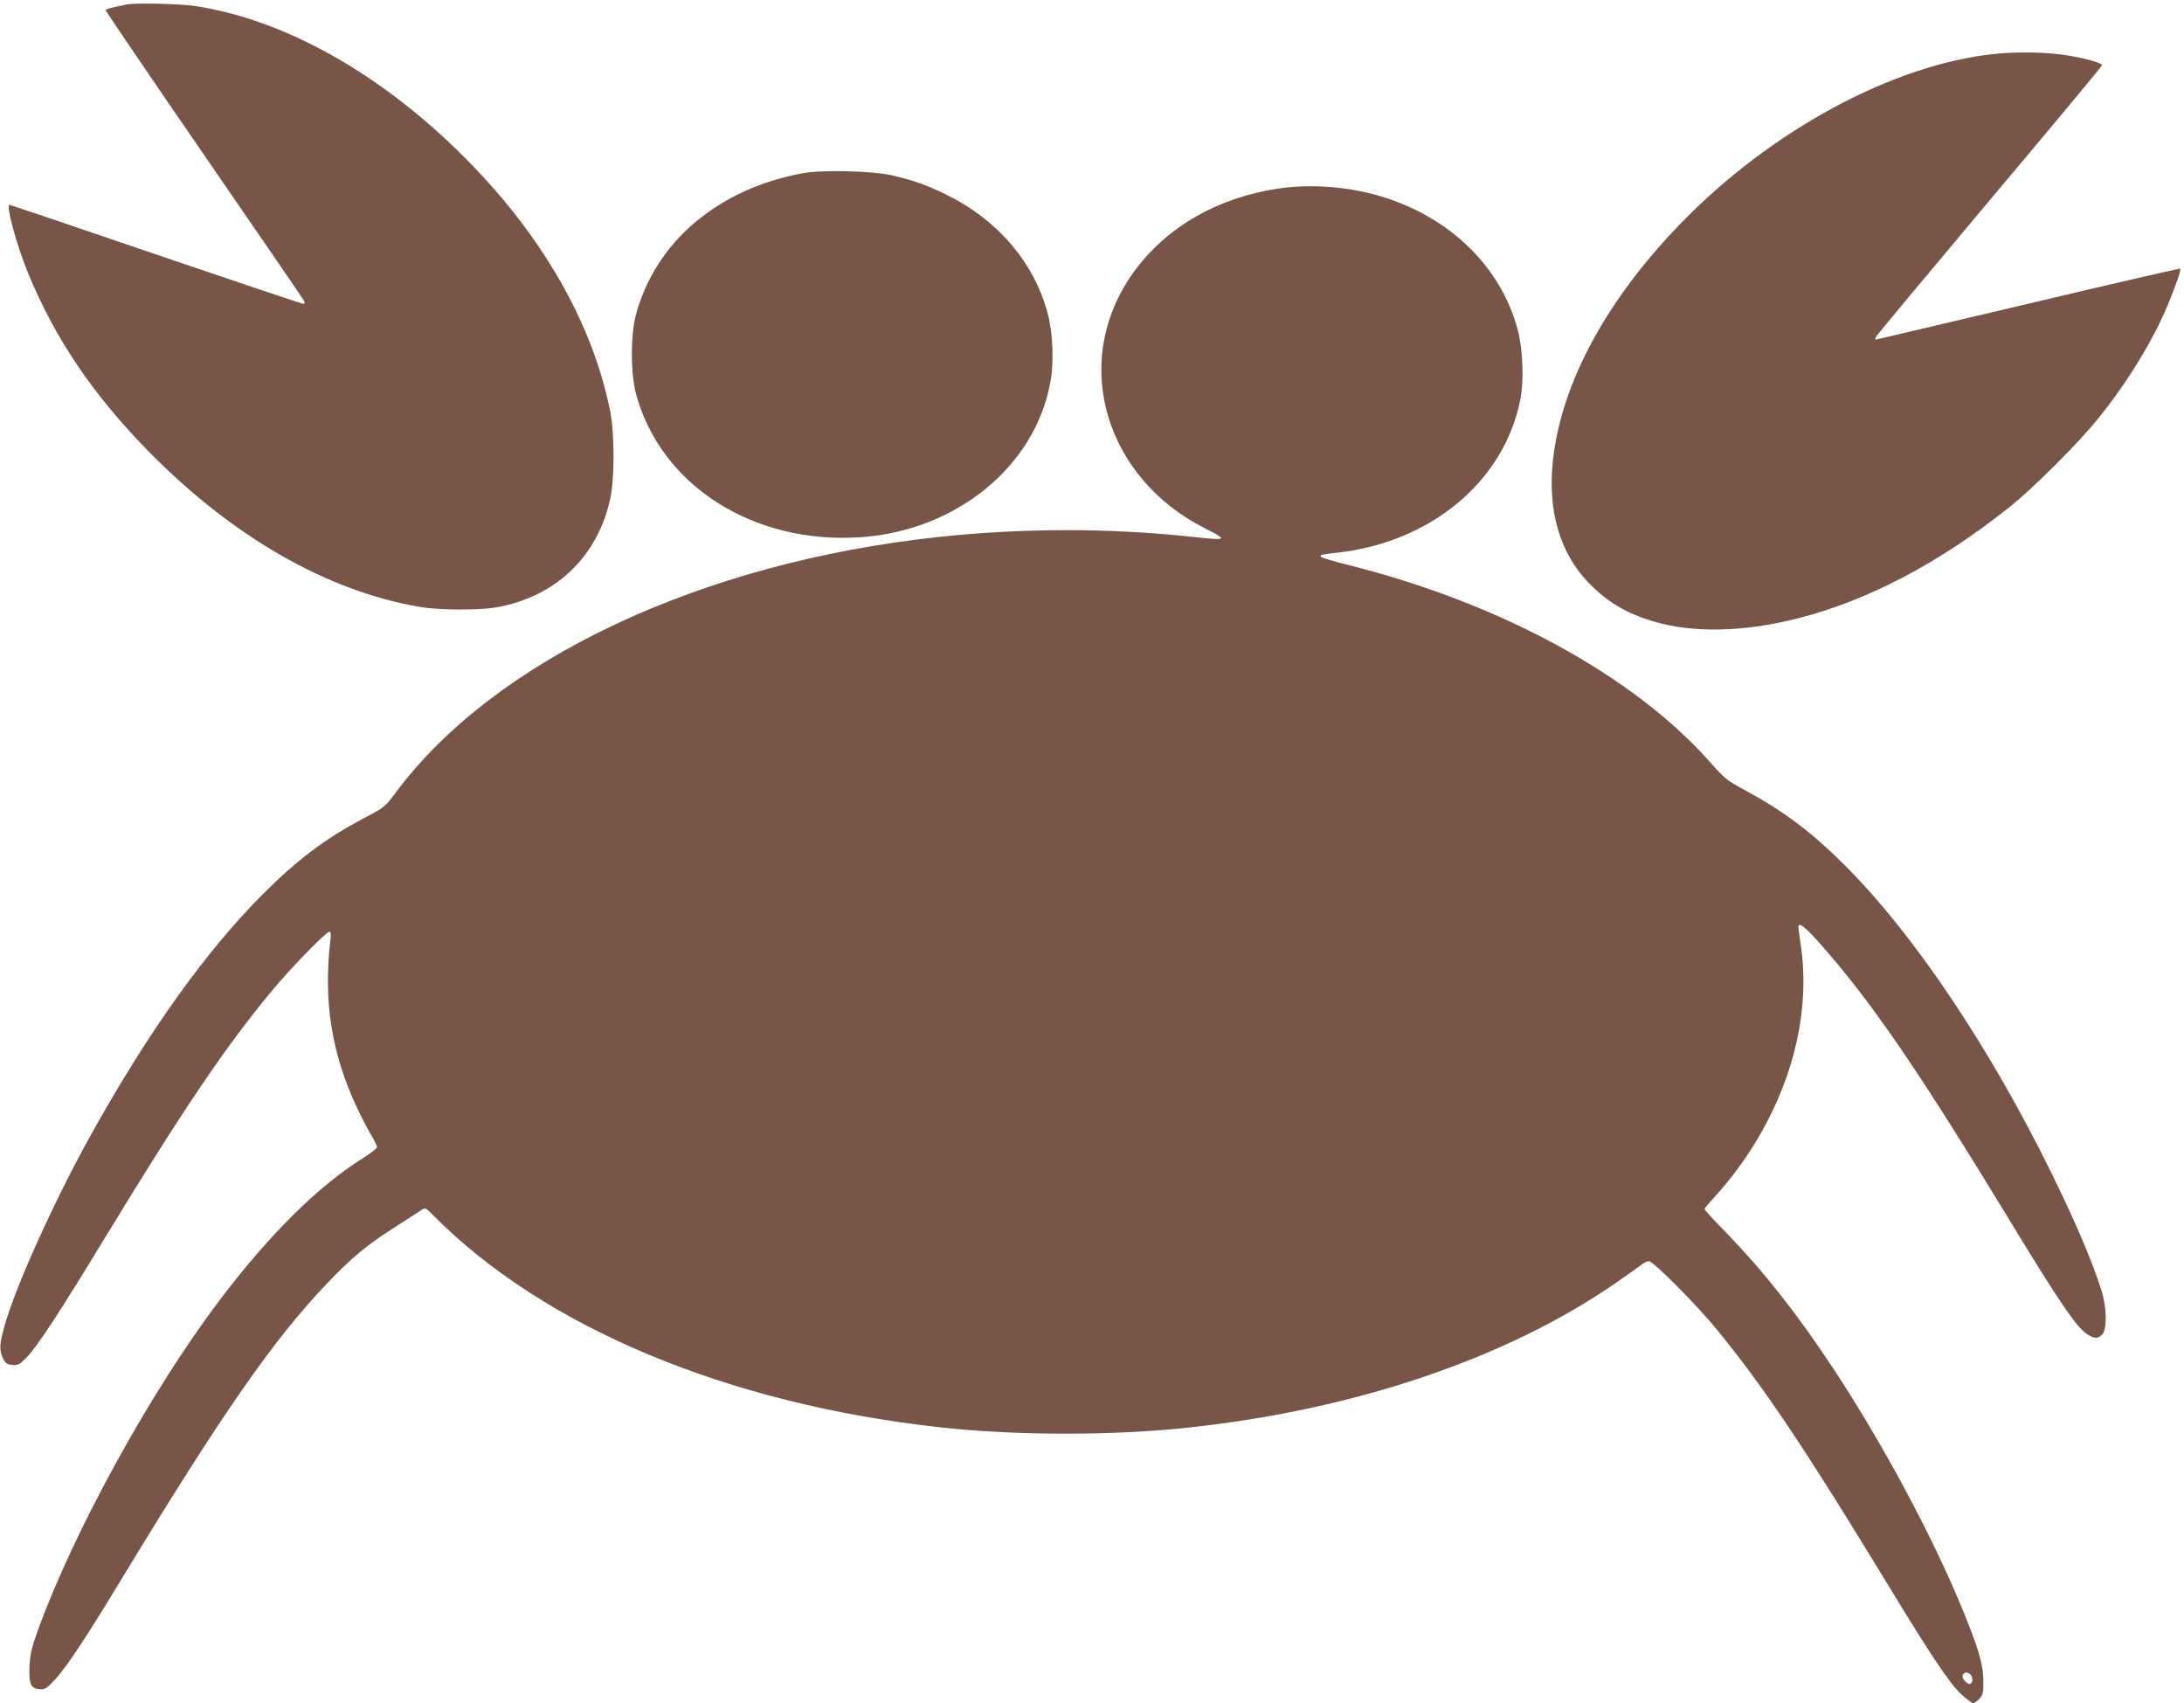
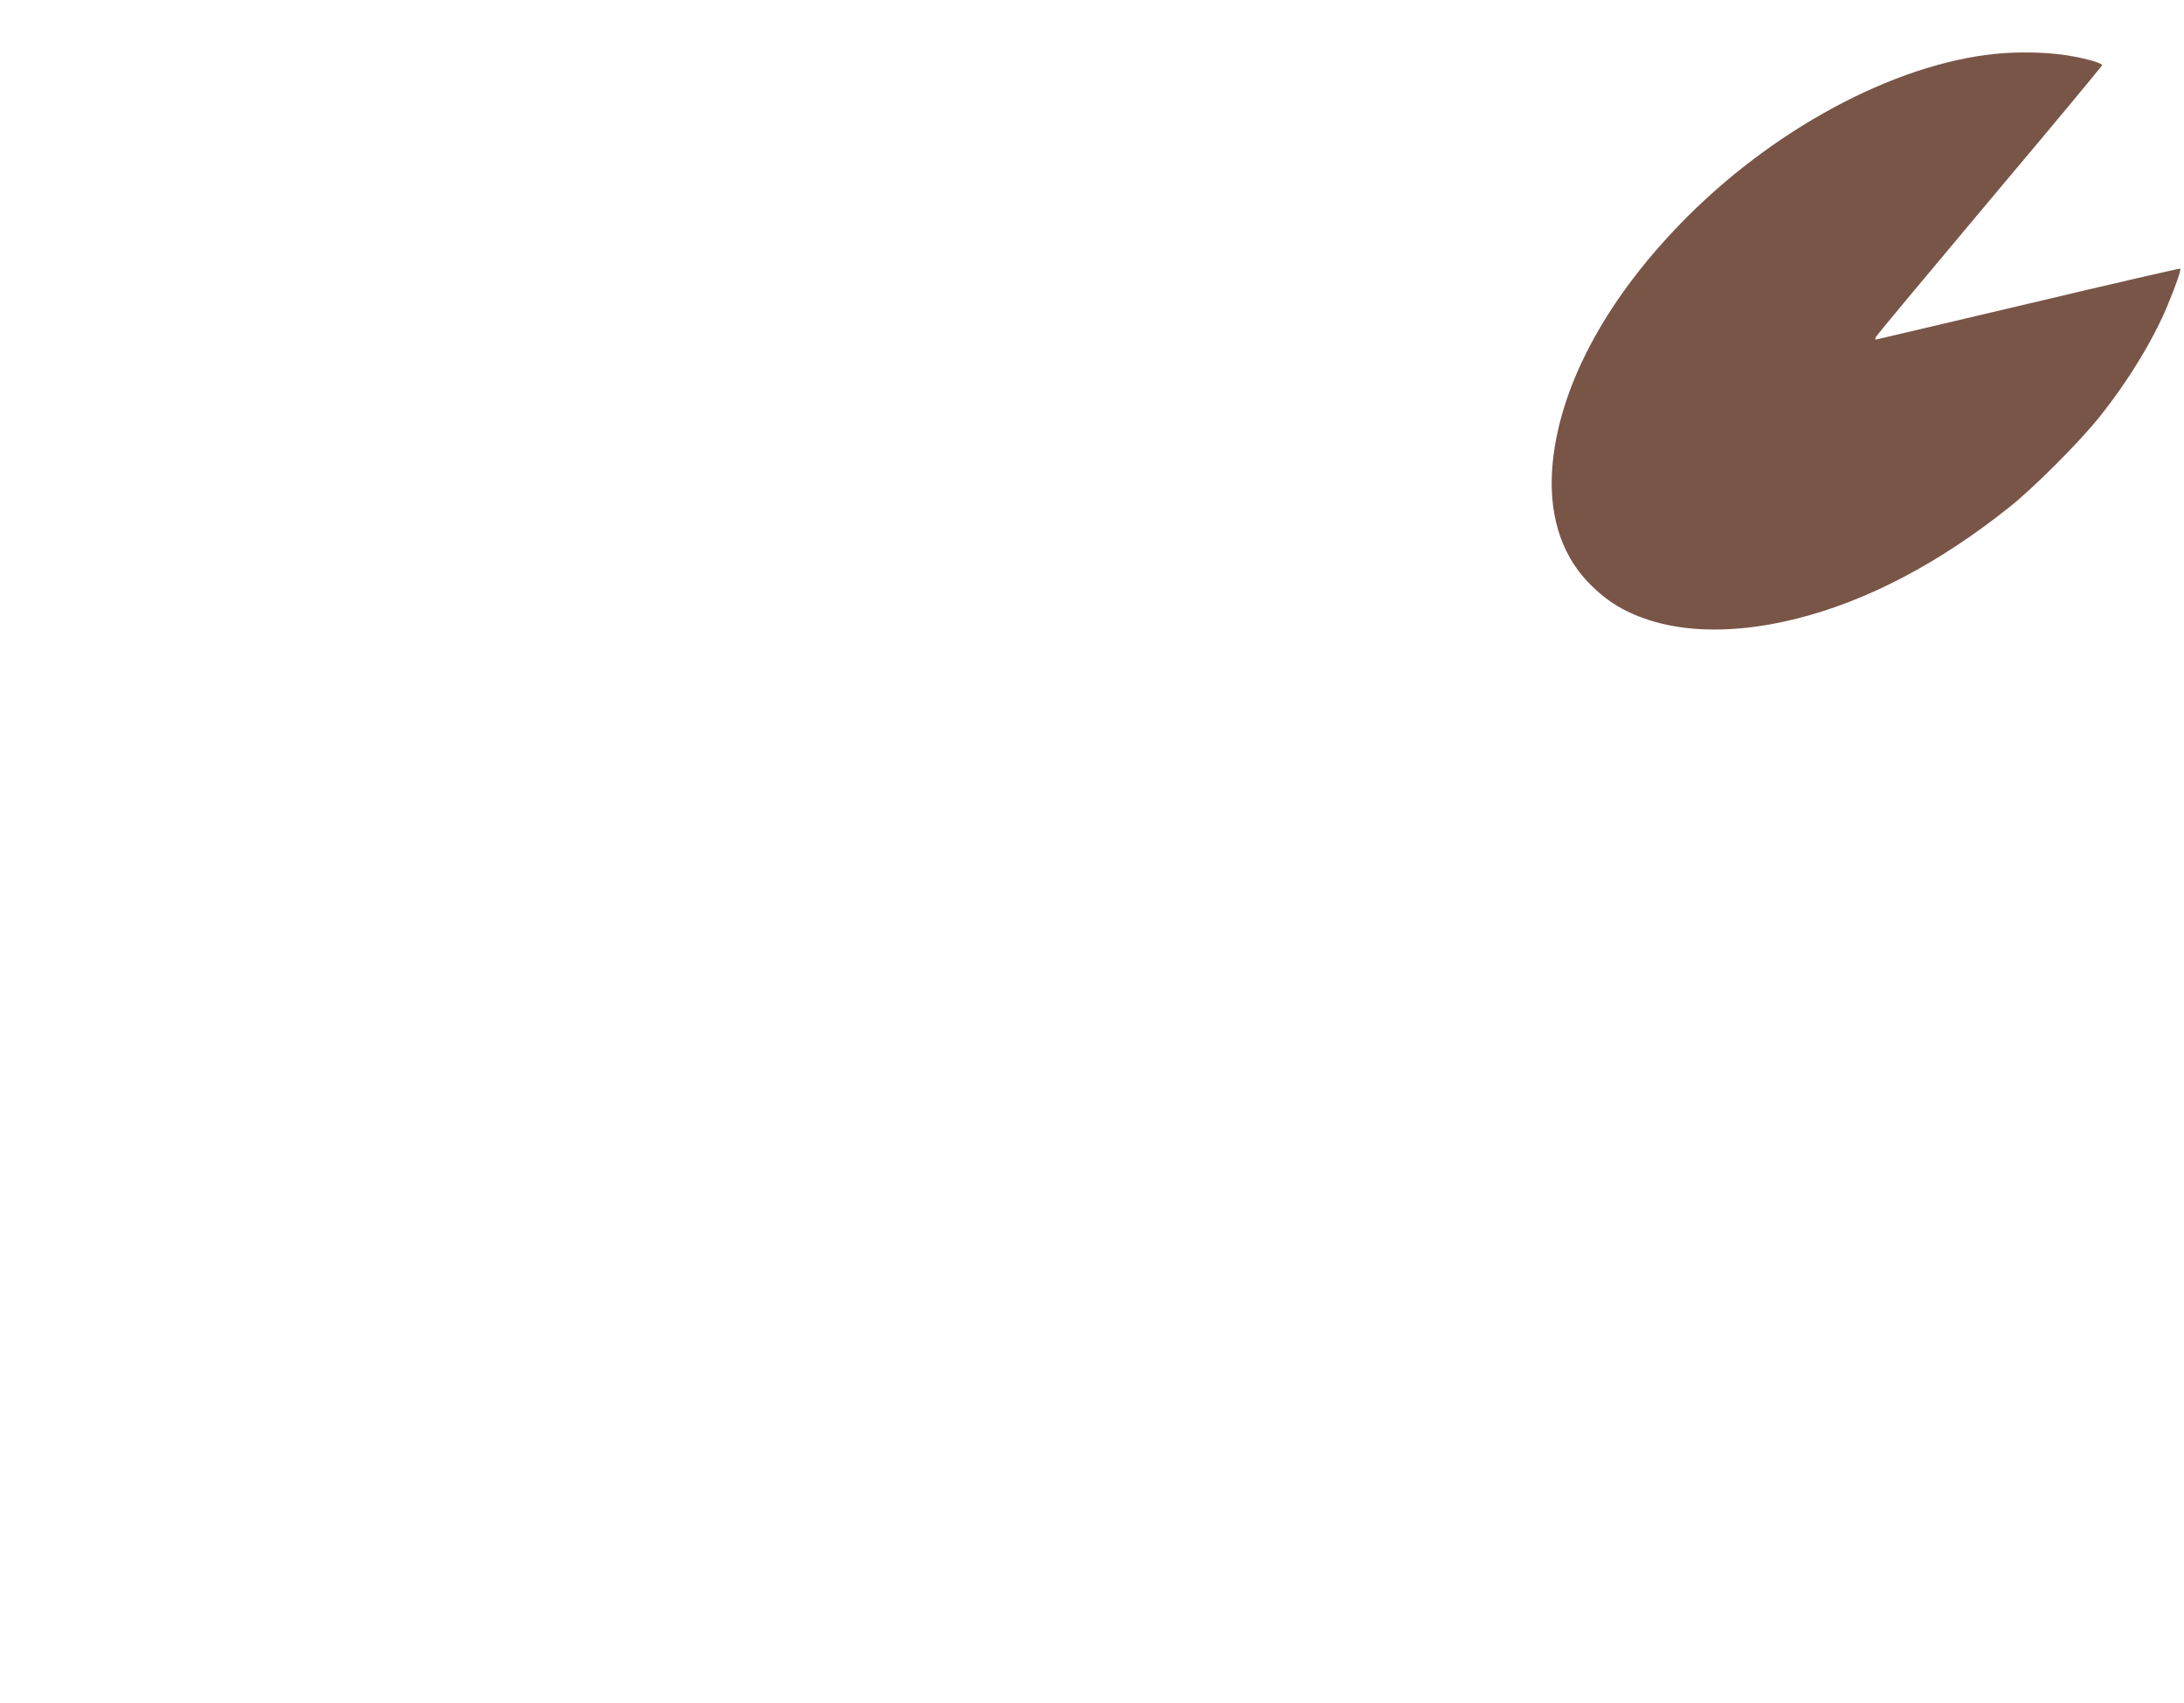
<svg xmlns="http://www.w3.org/2000/svg" version="1.0" width="1280pt" height="998pt" viewBox="0 0 1280 998" preserveAspectRatio="xMidYMid meet">
  <g transform="translate(0,998) scale(0.1,-0.1)" fill="#795548" stroke="none">
-     <path d="M745 9954 c-102 -20 -125 -27 -125 -35 0 -5 258 -385 574 -844 316 -459 580 -843 586 -855 8 -16 8 -20 -4 -20 -7 0 -397 131 -864 290 -468 160 -853 290 -856 290 -23 0 40 -232 108 -399 156 -380 377 -709 701 -1040 495 -506 1053 -826 1600 -918 106 -18 331 -19 430 -4 355 57 607 294 682 641 25 116 25 378 0 505 -101 517 -400 1039 -857 1495 -489 490 -1054 806 -1578 885 -87 13 -345 19 -397 9z" />
-     <path d="M11750 9669 c-587 -39 -1311 -411 -1856 -954 -467 -466 -747 -976 -794 -1446 -28 -286 43 -527 205 -698 113 -118 226 -186 395 -235 230 -66 523 -59 834 20 412 104 832 325 1241 651 141 111 415 386 528 528 168 209 317 454 400 654 50 120 81 210 75 217 -3 2 -404 -90 -892 -206 -489 -115 -890 -210 -893 -210 -3 0 -3 6 0 14 3 8 303 368 666 800 364 432 661 789 661 794 0 12 -92 39 -195 56 -109 18 -247 23 -375 15z" />
-     <path d="M4705 8965 c-248 -46 -462 -144 -635 -291 -166 -140 -285 -327 -342 -534 -33 -123 -33 -347 0 -470 146 -535 686 -880 1315 -838 559 38 1020 412 1112 903 23 118 16 296 -15 410 -79 295 -291 544 -585 690 -121 60 -196 87 -325 117 -115 27 -410 34 -525 13z" />
-     <path d="M7485 8874 c-369 -57 -676 -242 -862 -519 -343 -510 -144 -1176 439 -1471 139 -70 134 -72 -80 -49 -484 52 -991 51 -1477 -1 -1398 -149 -2607 -719 -3188 -1501 -59 -80 -64 -84 -186 -148 -227 -121 -386 -240 -591 -445 -332 -332 -670 -804 -1008 -1411 -212 -381 -445 -895 -507 -1124 -29 -105 -30 -137 -7 -185 14 -29 23 -35 54 -38 33 -3 43 2 83 43 59 58 199 272 465 710 454 746 700 1109 970 1435 114 138 321 350 340 350 9 0 11 -14 6 -52 -41 -356 7 -660 155 -976 26 -56 64 -129 83 -161 20 -32 36 -65 36 -72 0 -8 -39 -38 -87 -68 -263 -165 -550 -451 -840 -835 -400 -530 -847 -1342 -1059 -1923 -38 -105 -47 -144 -51 -213 -5 -106 7 -134 58 -138 32 -3 41 3 91 56 70 76 180 242 398 602 585 963 883 1391 1199 1722 144 151 237 227 395 327 70 45 137 88 149 96 29 20 31 20 69 -19 650 -661 1729 -1113 2983 -1250 445 -49 1015 -49 1460 0 976 106 1861 407 2500 850 66 46 131 92 145 103 14 11 34 21 44 21 26 0 288 -264 406 -410 274 -337 512 -693 985 -1470 261 -430 372 -596 441 -659 31 -28 61 -51 68 -51 7 0 23 12 37 26 21 23 24 34 23 107 -1 96 -29 191 -130 436 -177 426 -467 965 -752 1396 -216 326 -403 562 -624 791 -71 72 -128 135 -128 139 0 4 25 35 56 68 388 426 580 982 509 1472 -8 55 -15 106 -15 113 0 31 35 5 116 -85 309 -347 581 -744 1134 -1653 284 -467 383 -611 444 -649 42 -26 61 -26 86 -1 30 30 28 159 -4 260 -55 172 -154 405 -297 695 -361 733 -800 1387 -1203 1791 -198 198 -363 322 -586 442 -108 58 -122 69 -209 168 -450 506 -1226 929 -2117 1153 -203 52 -209 57 -72 72 554 59 987 421 1079 902 21 107 14 288 -14 397 -97 377 -403 674 -819 794 -187 54 -407 69 -593 40z m4063 -8706 c15 -15 16 -45 1 -54 -16 -9 -53 31 -46 50 8 19 28 21 45 4z" />
+     <path d="M11750 9669 c-587 -39 -1311 -411 -1856 -954 -467 -466 -747 -976 -794 -1446 -28 -286 43 -527 205 -698 113 -118 226 -186 395 -235 230 -66 523 -59 834 20 412 104 832 325 1241 651 141 111 415 386 528 528 168 209 317 454 400 654 50 120 81 210 75 217 -3 2 -404 -90 -892 -206 -489 -115 -890 -210 -893 -210 -3 0 -3 6 0 14 3 8 303 368 666 800 364 432 661 789 661 794 0 12 -92 39 -195 56 -109 18 -247 23 -375 15" />
  </g>
</svg>